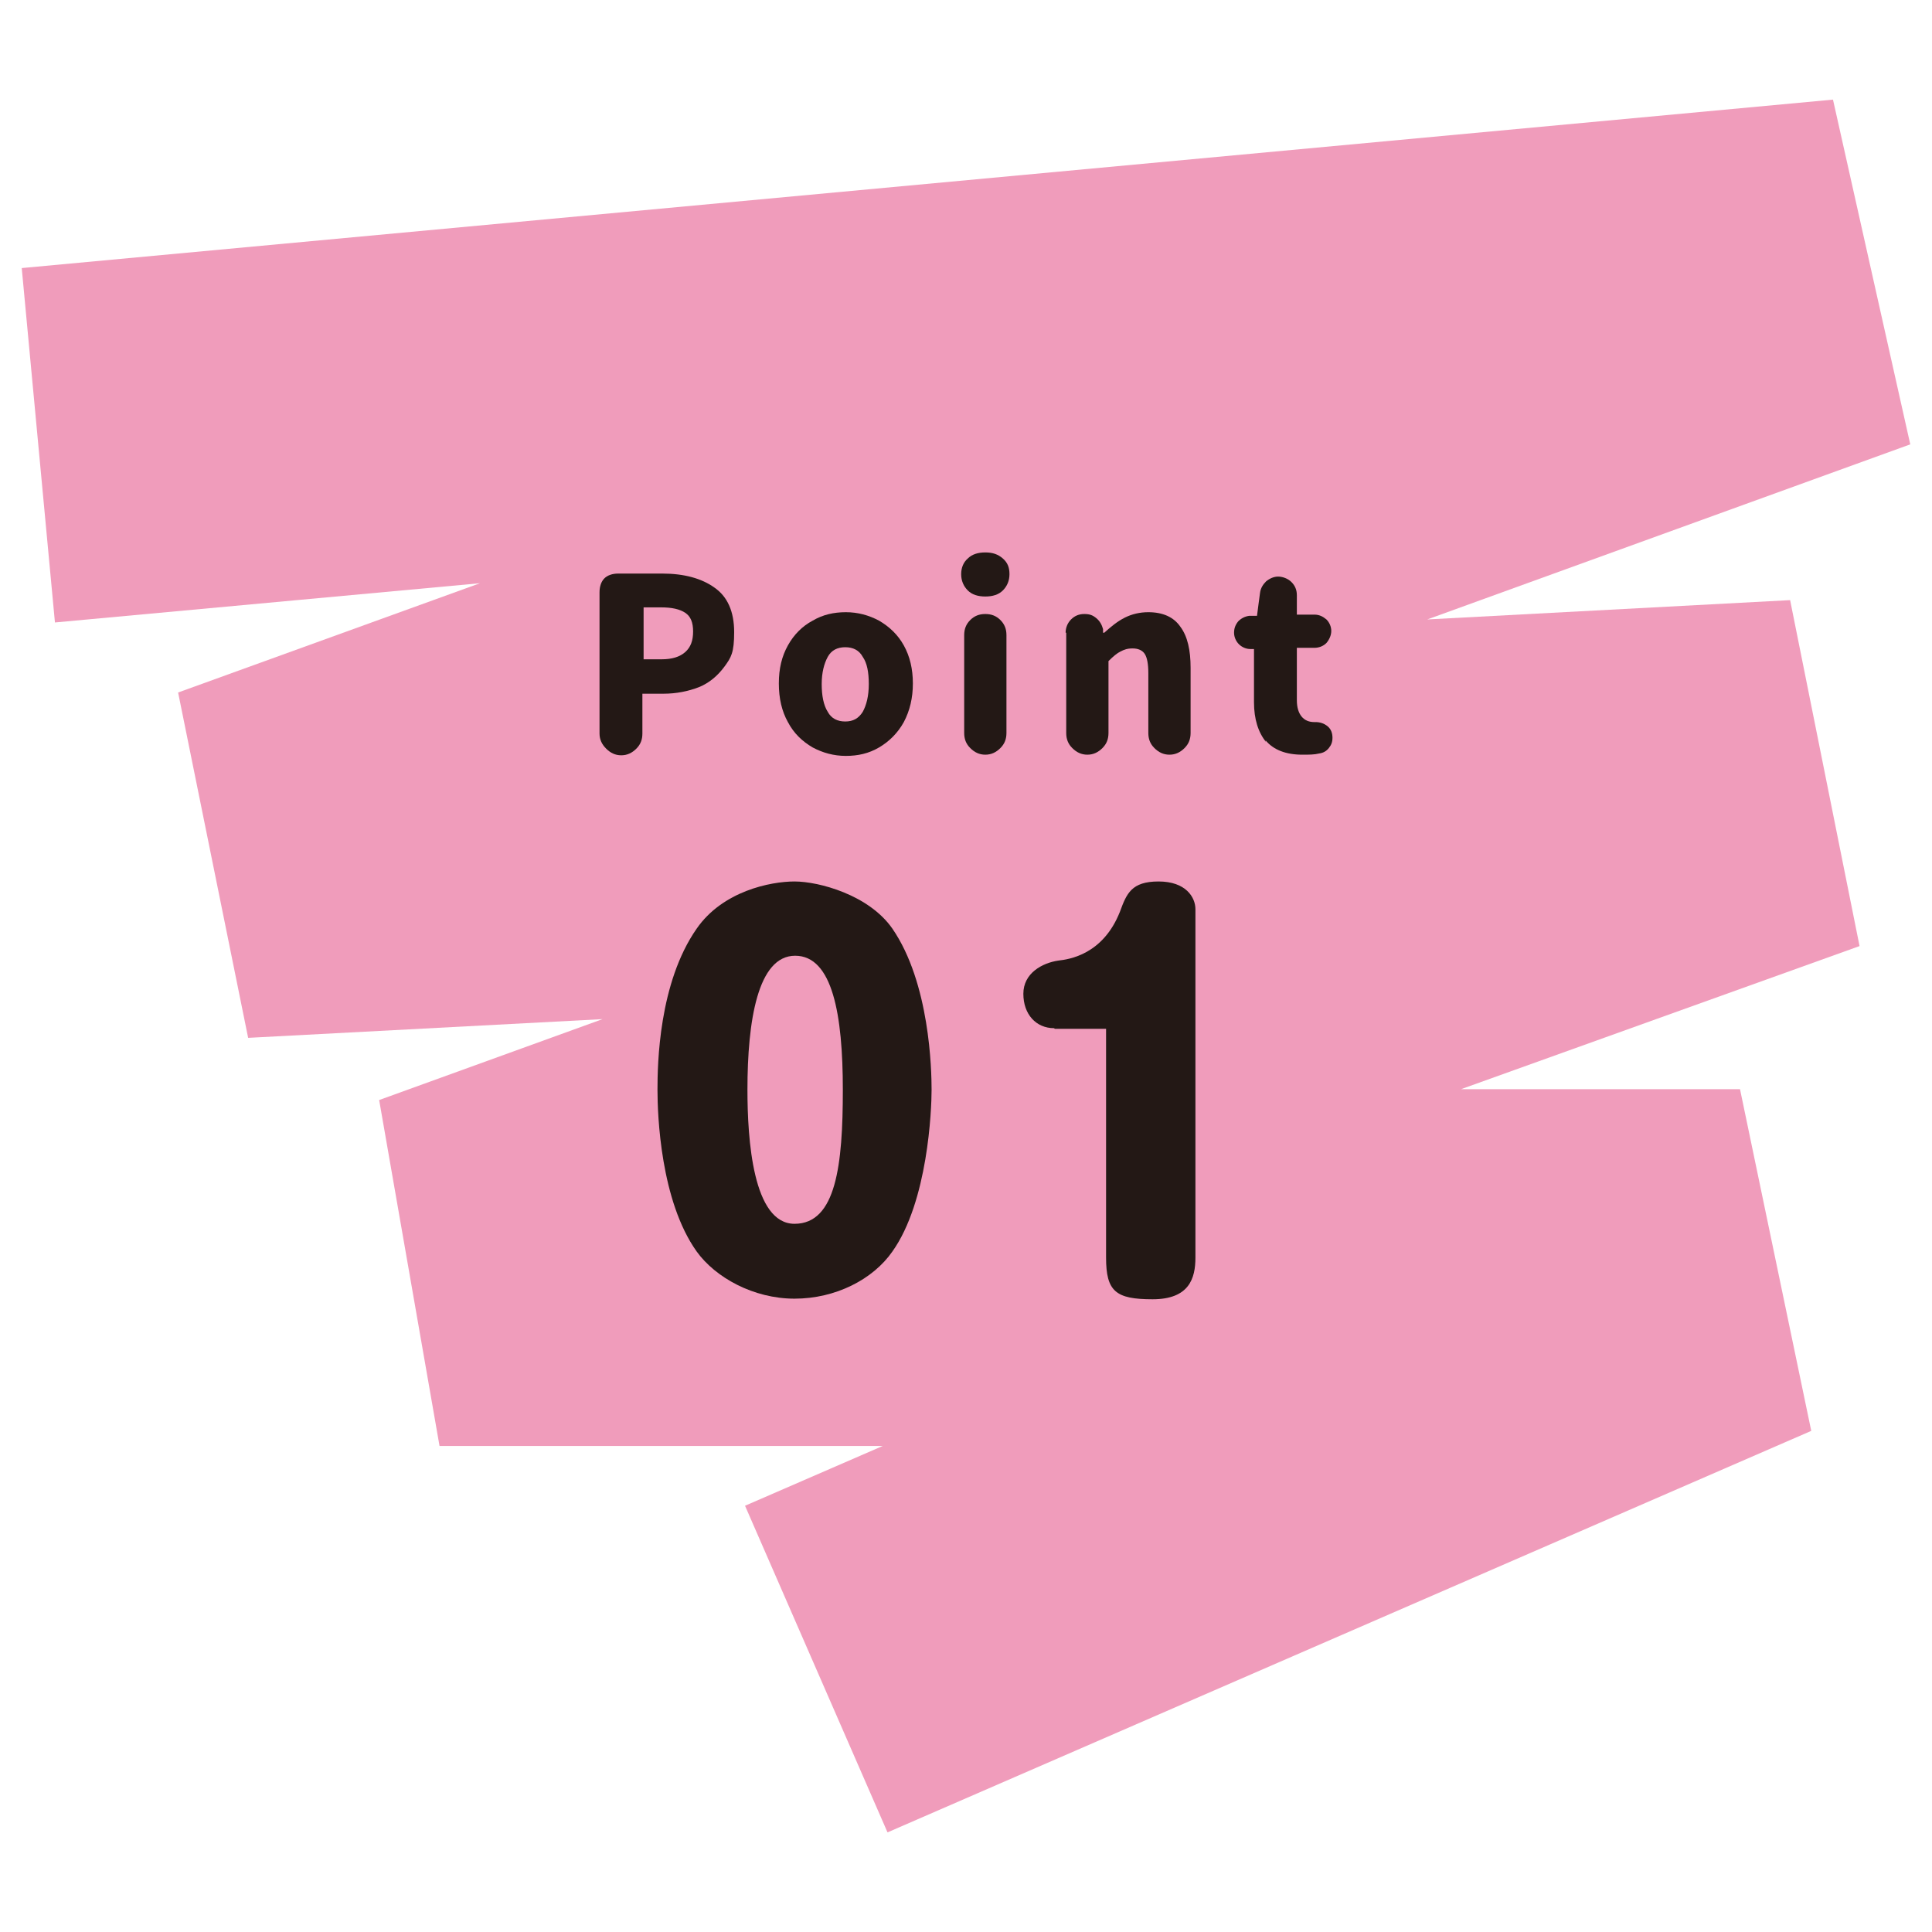
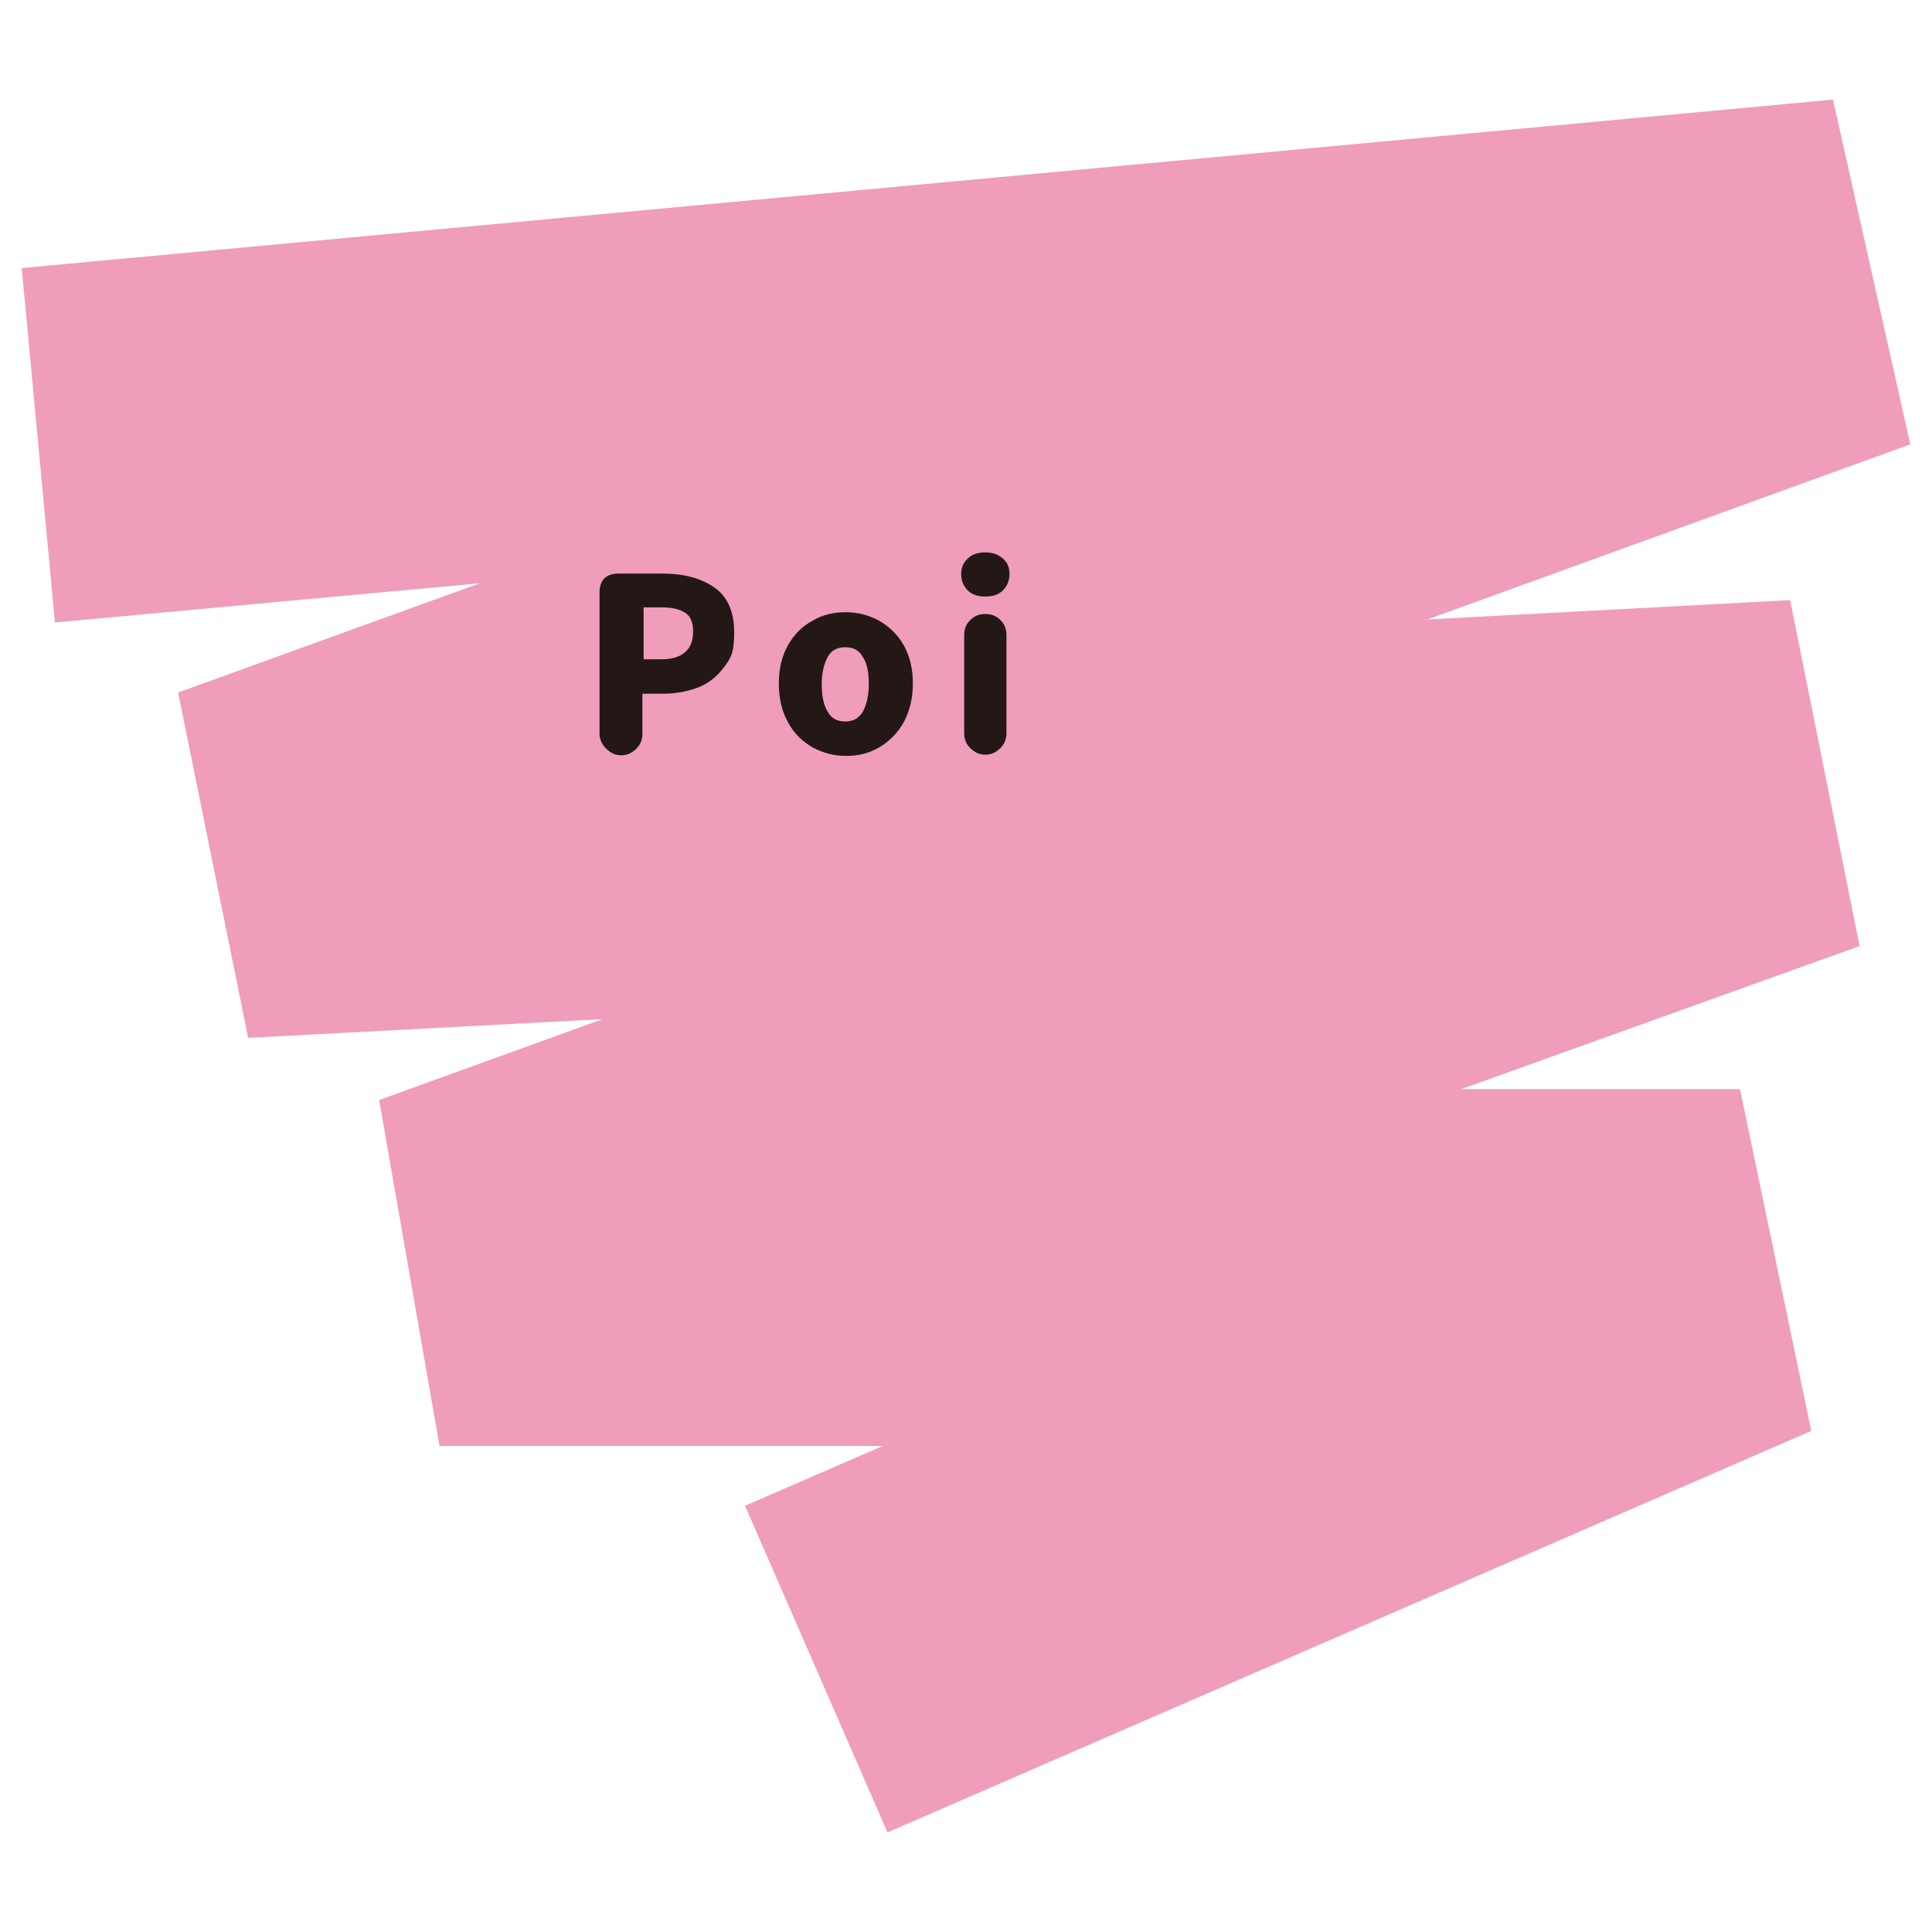
<svg xmlns="http://www.w3.org/2000/svg" version="1.1" viewBox="0 0 320 320">
  <defs>
    <style>
      .cls-1 {
        fill: none;
      }

      .cls-2 {
        fill: #f09cbb;
      }

      .cls-3 {
        fill: #231815;
      }
    </style>
  </defs>
  <g>
    <g id="_レイヤー_1" data-name="レイヤー_1">
      <polygon class="cls-2" points="147 303.5 123.4 249.4 146.2 239.5 72.8 239.5 62.8 182.2 99.8 168.8 41.1 171.9 29.5 114.7 79.5 96.6 9.1 103.1 3.6 44.4 303.6 16.5 316.4 73.6 236.4 102.6 296.5 99.4 308 156.7 242 180.4 288.2 180.4 300 237 147 303.5" />
-       <rect class="cls-1" width="320" height="320" />
      <g>
        <g>
          <path class="cls-3" d="M99.3,98.1c0-1,.3-1.8.8-2.3.5-.5,1.3-.8,2.3-.8h7.3c3.6,0,6.5.8,8.6,2.3,2.2,1.5,3.3,4,3.3,7.4s-.5,4.2-1.6,5.7-2.5,2.7-4.2,3.4c-1.8.7-3.8,1.1-5.9,1.1h-3.5v6.6c0,1-.3,1.8-1,2.5-.7.7-1.5,1.1-2.5,1.1s-1.8-.4-2.5-1.1c-.7-.7-1.1-1.5-1.1-2.5v-23.3ZM109.6,109.2c1.7,0,3-.4,3.9-1.2.9-.8,1.3-1.9,1.3-3.4s-.4-2.5-1.3-3.1c-.9-.6-2.2-.9-4-.9h-2.9v8.6h3.1Z" />
          <path class="cls-3" d="M134.6,123.8c-1.7-1-3.1-2.3-4.1-4.2-1-1.8-1.5-3.9-1.5-6.4s.5-4.5,1.5-6.3c1-1.8,2.4-3.2,4.1-4.1,1.7-1,3.5-1.4,5.5-1.4s3.8.5,5.5,1.4c1.7,1,3.1,2.3,4.1,4.1,1,1.8,1.5,3.9,1.5,6.3s-.5,4.5-1.5,6.4c-1,1.8-2.4,3.2-4.1,4.2-1.7,1-3.5,1.4-5.5,1.4s-3.8-.5-5.5-1.4ZM142.9,117.9c.6-1.1,1-2.6,1-4.6s-.3-3.5-1-4.5c-.6-1.1-1.6-1.6-2.9-1.6s-2.3.5-2.9,1.6c-.6,1.1-1,2.6-1,4.5s.3,3.5,1,4.6c.6,1.1,1.6,1.6,2.9,1.6s2.2-.5,2.9-1.6Z" />
          <path class="cls-3" d="M160.3,97.8c-.7-.7-1.1-1.6-1.1-2.7s.4-2,1.1-2.6c.7-.7,1.7-1,2.9-1s2.1.3,2.9,1,1.1,1.5,1.1,2.6-.4,2-1.1,2.7c-.7.7-1.7,1-2.9,1s-2.2-.3-2.9-1ZM159.7,105.2c0-1,.3-1.8,1-2.5s1.5-1,2.5-1,1.8.3,2.5,1c.7.7,1,1.5,1,2.5v16.2c0,1-.3,1.8-1,2.5-.7.7-1.5,1.1-2.5,1.1s-1.8-.4-2.5-1.1c-.7-.7-1-1.5-1-2.5v-16.2Z" />
-           <path class="cls-3" d="M176.5,104.8c0-.8.3-1.6.9-2.2.6-.6,1.3-.9,2.2-.9s1.4.2,2,.7c.6.5.9,1.1,1.1,1.8v.6h.2c1.1-1,2.2-1.9,3.4-2.5,1.2-.6,2.5-.9,3.9-.9,2.4,0,4.2.8,5.3,2.4,1.2,1.6,1.7,3.9,1.7,6.8v10.8c0,1-.3,1.8-1,2.5-.7.7-1.5,1.1-2.5,1.1s-1.8-.4-2.5-1.1c-.7-.7-1-1.5-1-2.5v-9.9c0-1.5-.2-2.6-.6-3.2-.4-.6-1.1-.9-2-.9s-1.4.2-2,.5c-.6.3-1.2.8-2,1.6v11.9c0,1-.3,1.8-1,2.5-.7.7-1.5,1.1-2.5,1.1s-1.8-.4-2.5-1.1c-.7-.7-1-1.5-1-2.5v-16.6Z" />
-           <path class="cls-3" d="M209.7,122.9c-1.3-1.6-2-3.8-2-6.6v-8.8h-.6c-.7,0-1.4-.3-1.9-.8-.5-.5-.8-1.2-.8-1.9s.2-1.3.7-1.9c.5-.5,1.1-.8,1.8-.9h1.3c0-.1.5-3.8.5-3.8.1-.8.5-1.4,1-1.9.6-.5,1.3-.8,2-.8s1.6.3,2.2.9c.6.6.9,1.3.9,2.2v3.2h2.9c.8,0,1.4.3,2,.8.5.5.8,1.2.8,1.9s-.3,1.4-.8,2c-.5.5-1.2.8-2,.8h-2.9v8.7c0,1.2.3,2.1.8,2.7.5.6,1.2.9,2.1.9h.2c.7,0,1.4.2,2,.7.6.5.8,1.2.8,1.9s-.2,1.2-.6,1.7c-.4.5-.9.8-1.6.9-.8.2-1.7.2-2.8.2-2.7,0-4.8-.8-6.1-2.4Z" />
        </g>
        <g>
-           <path class="cls-3" d="M147.8,153.8c6.2,9,6.5,23.4,6.5,26.7s-.6,18.5-6.5,26.8c-3.2,4.6-9.4,7.8-16.2,7.8s-13.1-3.5-16.2-7.8c-6-8.4-6.5-22.6-6.5-26.8s.2-17.7,6.5-26.7c4.3-6.2,12.2-7.8,16.2-7.8s12.3,2.2,16.2,7.8ZM123.8,180.5c0,8.2.9,22.2,7.8,22.2s8-9.8,8-22.2-1.7-22.2-7.9-22.2-7.9,10.8-7.9,22.2Z" />
-           <path class="cls-3" d="M174.6,170.3c-3,0-5.1-2.3-5.1-5.7s3.1-5.1,5.8-5.5c1.8-.2,7.4-1,10.2-8.1,1.1-3,1.9-5,6.4-5s6.1,2.6,6.1,4.6v57.7c0,3.4-1,6.9-7.1,6.9s-7.7-1.3-7.7-6.9v-37.9h-8.5Z" />
-         </g>
+           </g>
      </g>
    </g>
  </g>
</svg>